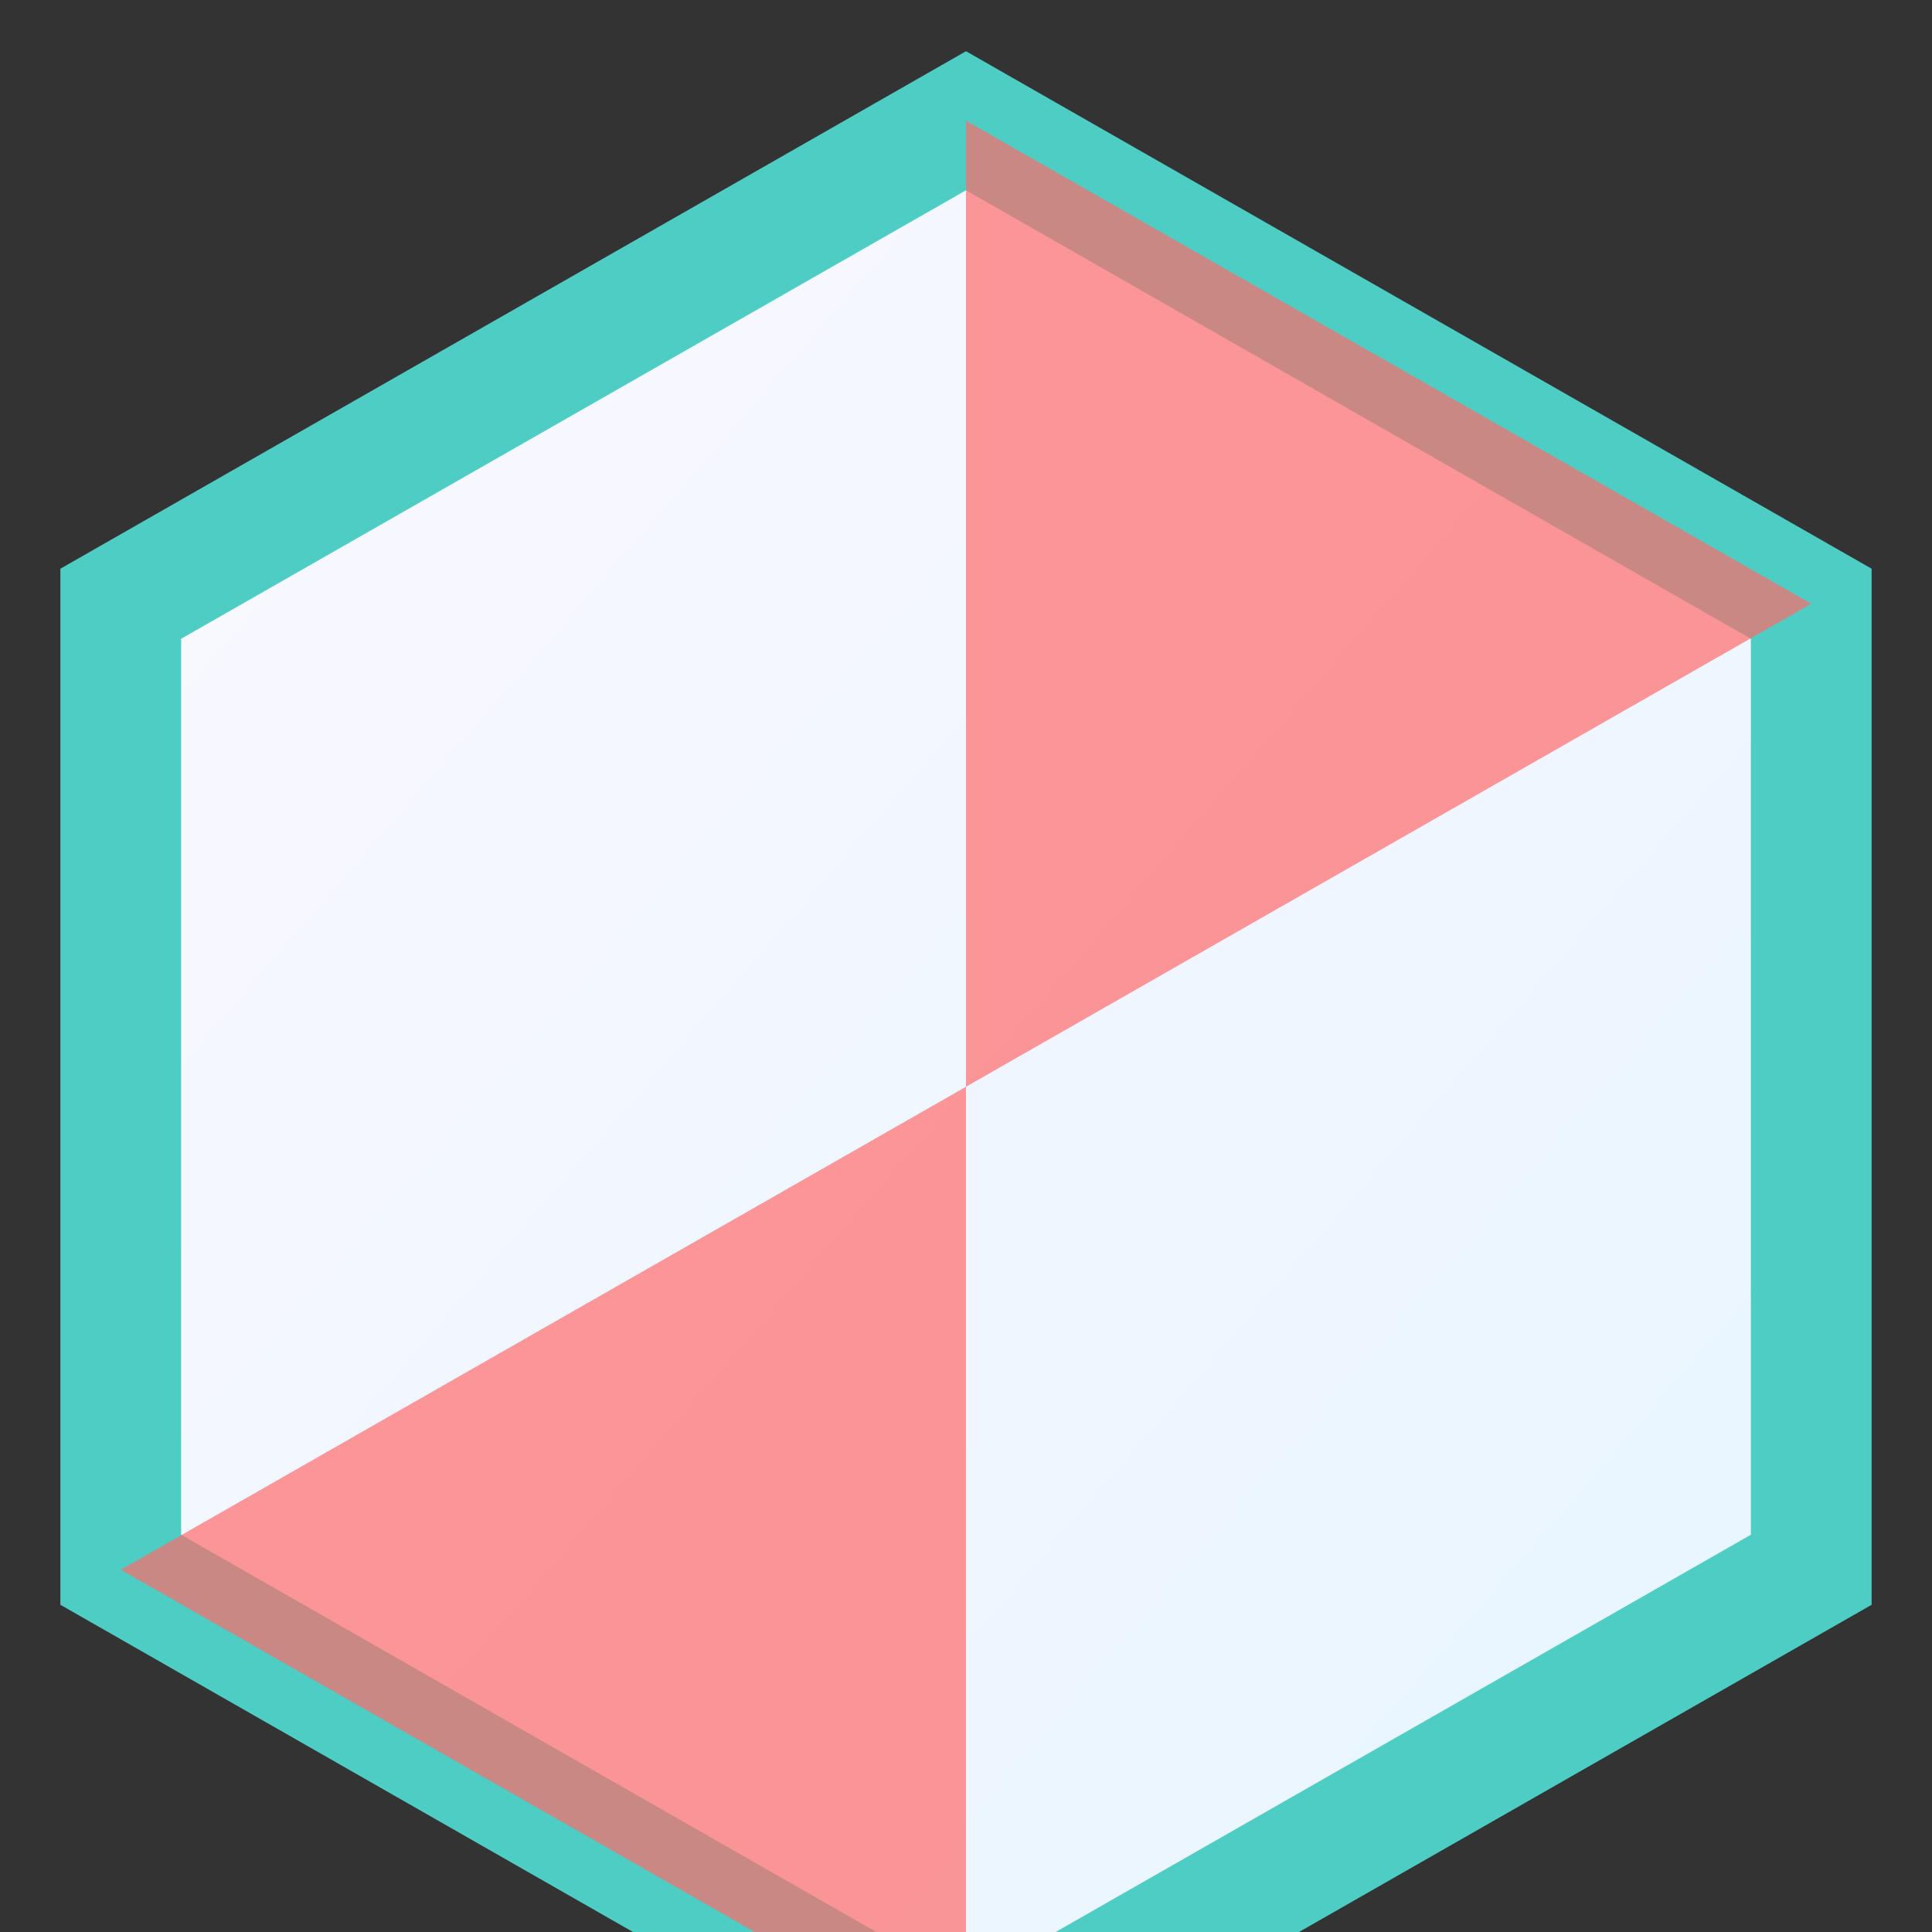
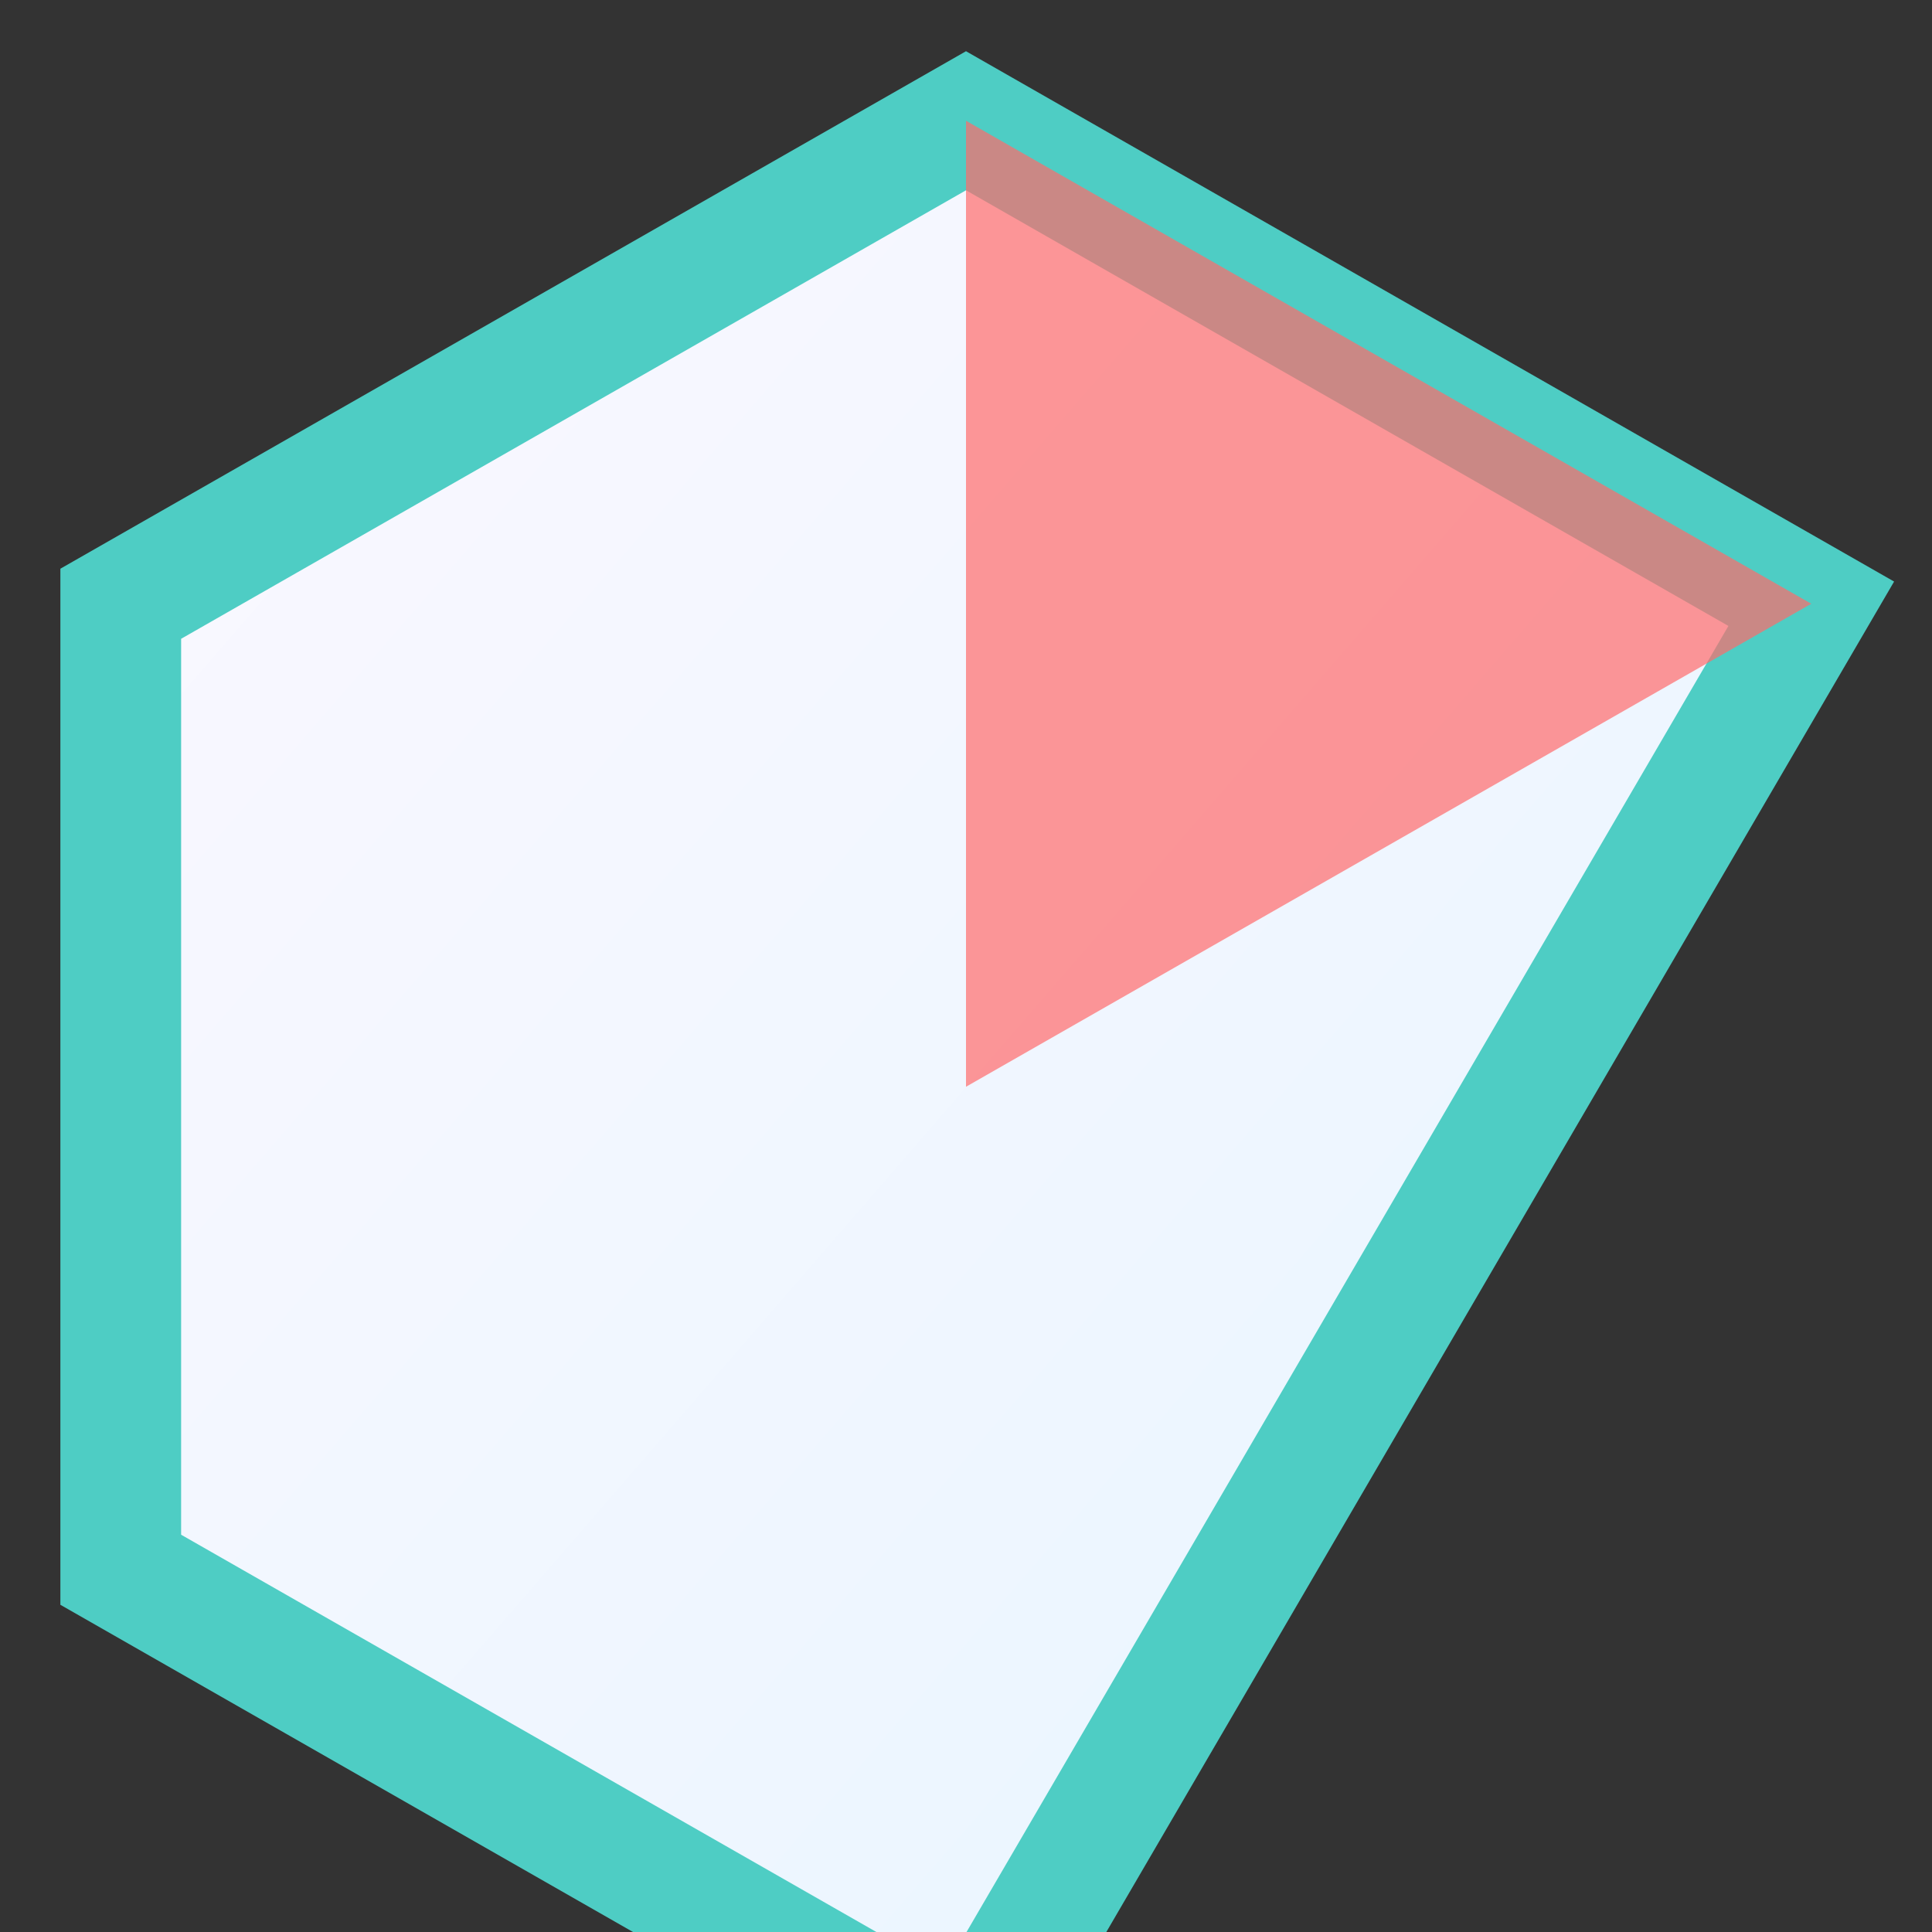
<svg xmlns="http://www.w3.org/2000/svg" width="32" height="32" viewBox="0 0 32 32">
  <rect x="0" y="0" width="32" height="32" fill="#333333" stroke="none" />
  <defs>
    <linearGradient id="gradient" x1="0%" y1="0%" x2="100%" y2="100%">
      <stop offset="0%" stop-color="#FBF8FF" />
      <stop offset="100%" stop-color="#E6F5FF" />
    </linearGradient>
  </defs>
-   <path d="M16,2 L30,10 L30,26 L16,34 L2,26 L2,10 Z" fill="url(#gradient)" stroke="#4ECDC4" stroke-width="2" />
+   <path d="M16,2 L30,10 L16,34 L2,26 L2,10 Z" fill="url(#gradient)" stroke="#4ECDC4" stroke-width="2" />
  <path d="M16,2 L16,18 L30,10 Z" fill="#FF6B6B" opacity="0.7" />
-   <path d="M16,18 L16,34 L2,26 Z" fill="#FF6B6B" opacity="0.7" />
</svg>